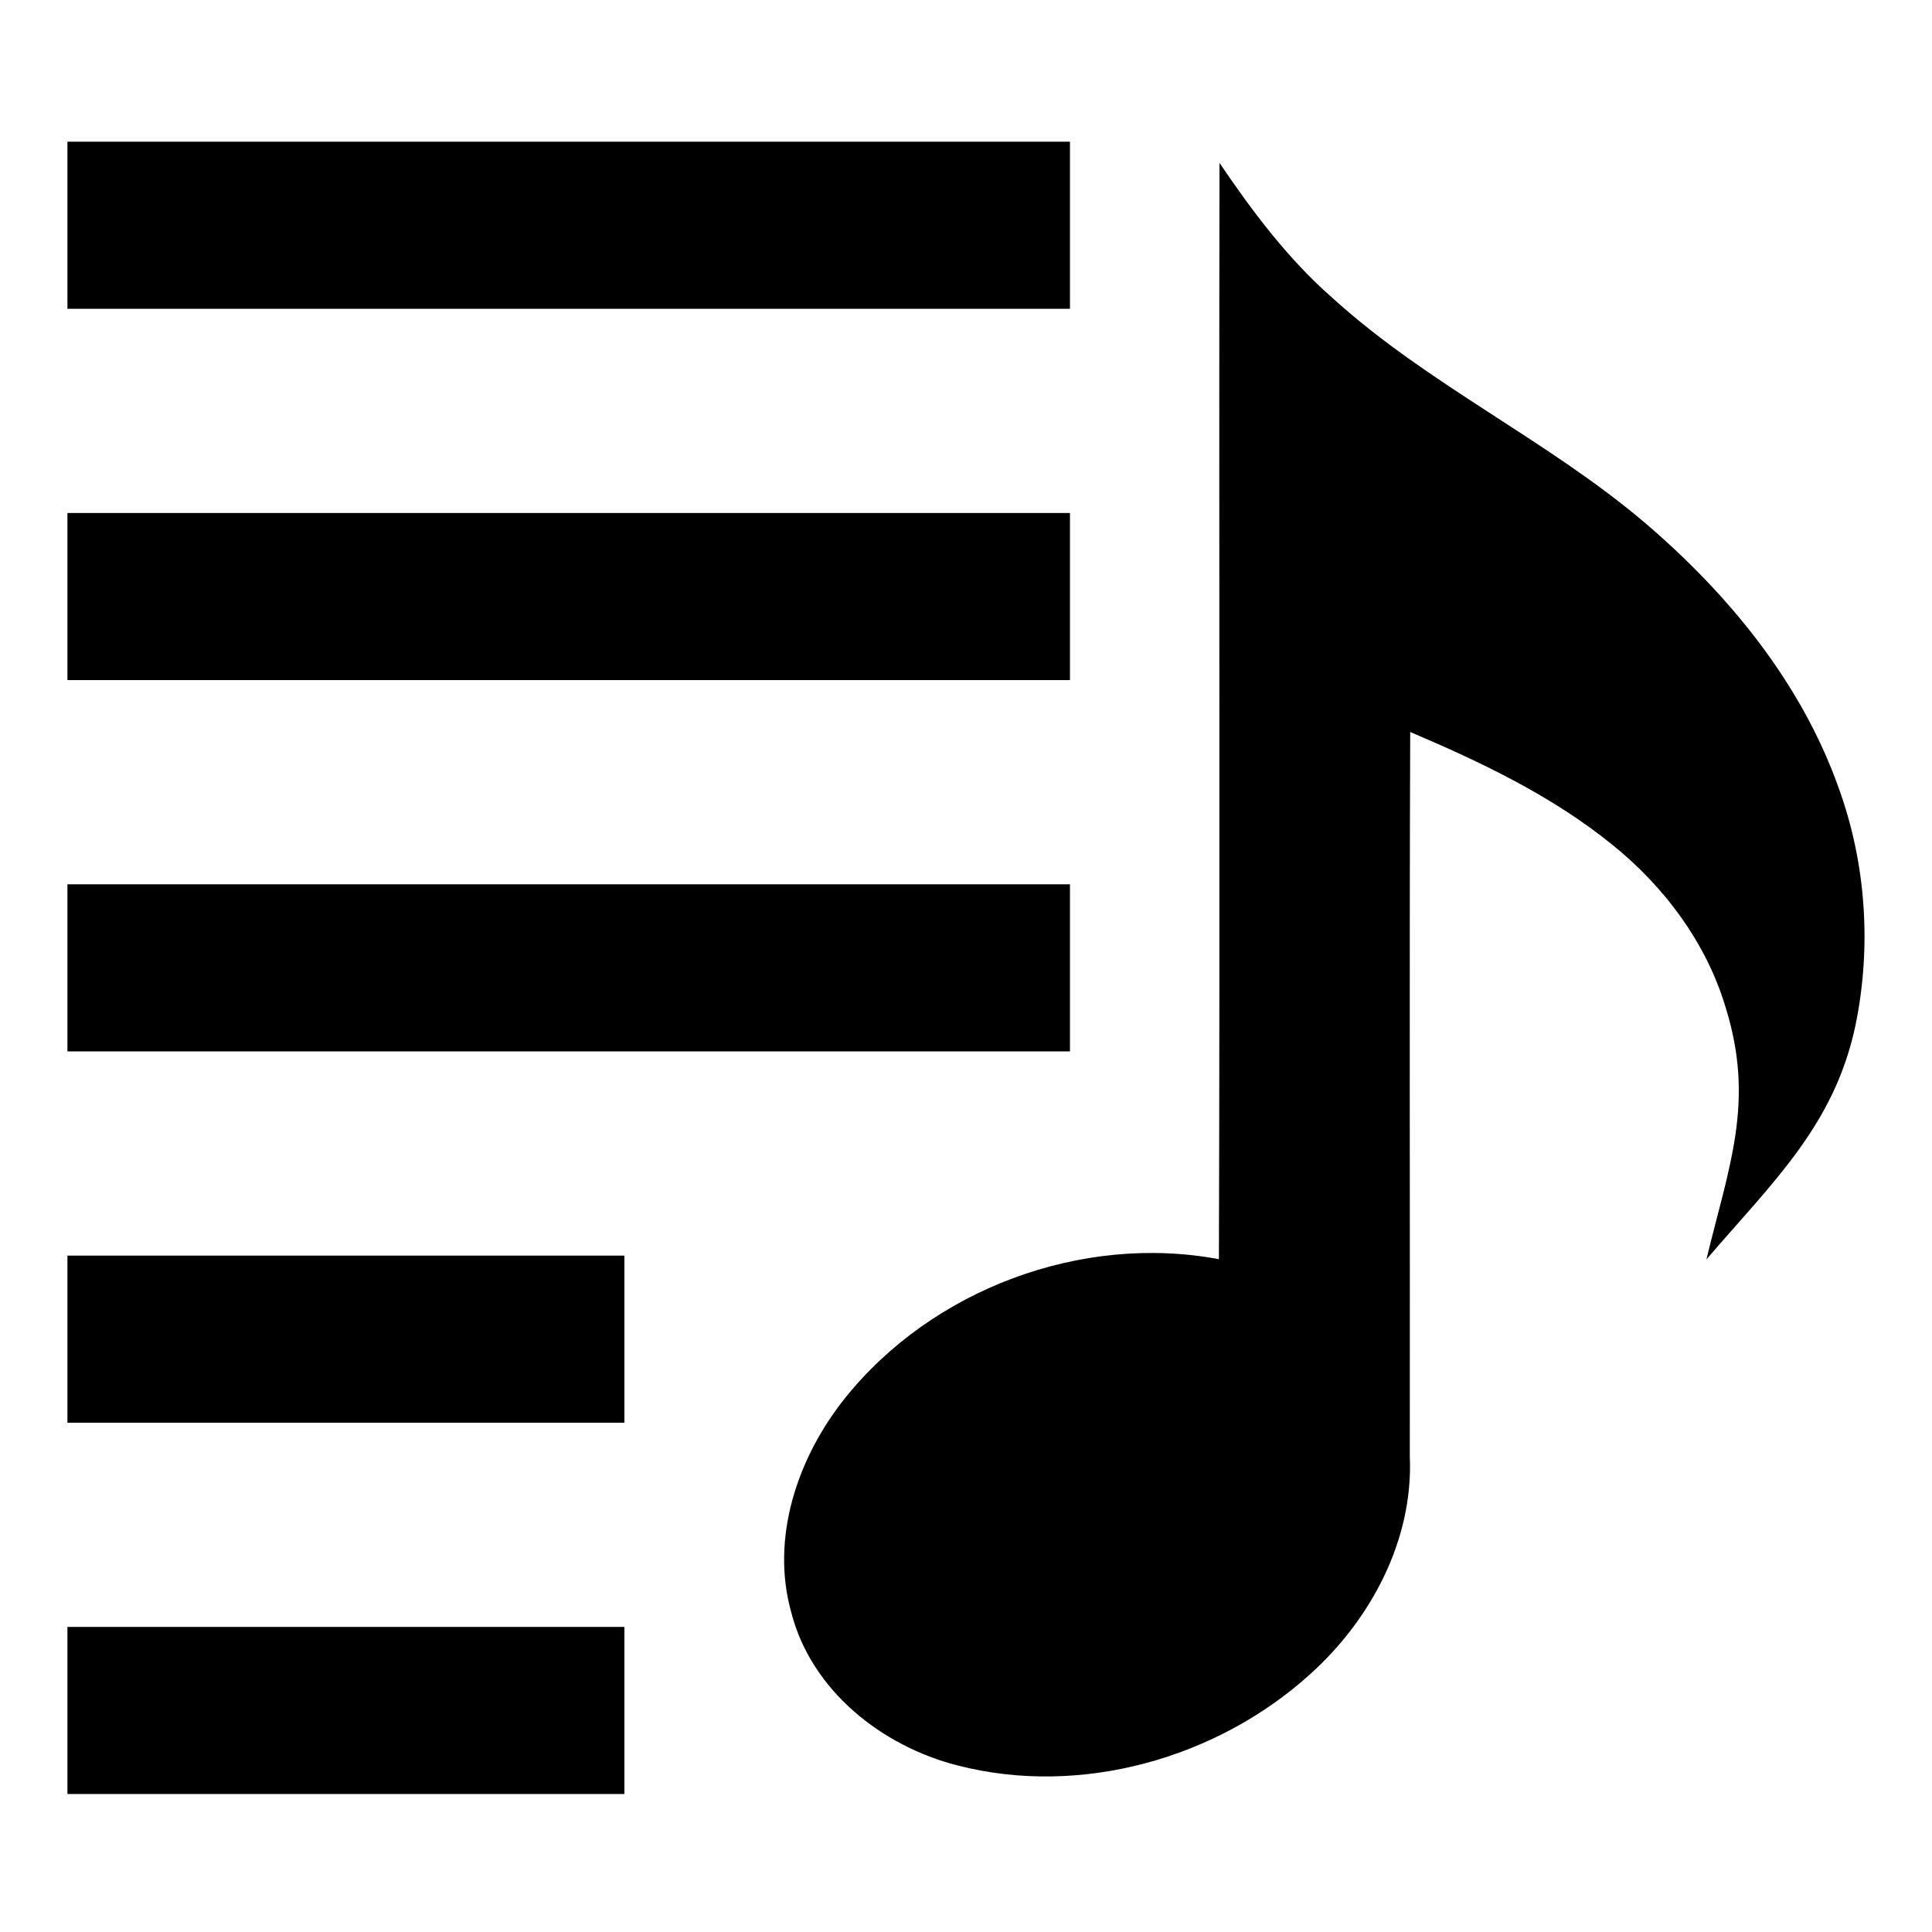
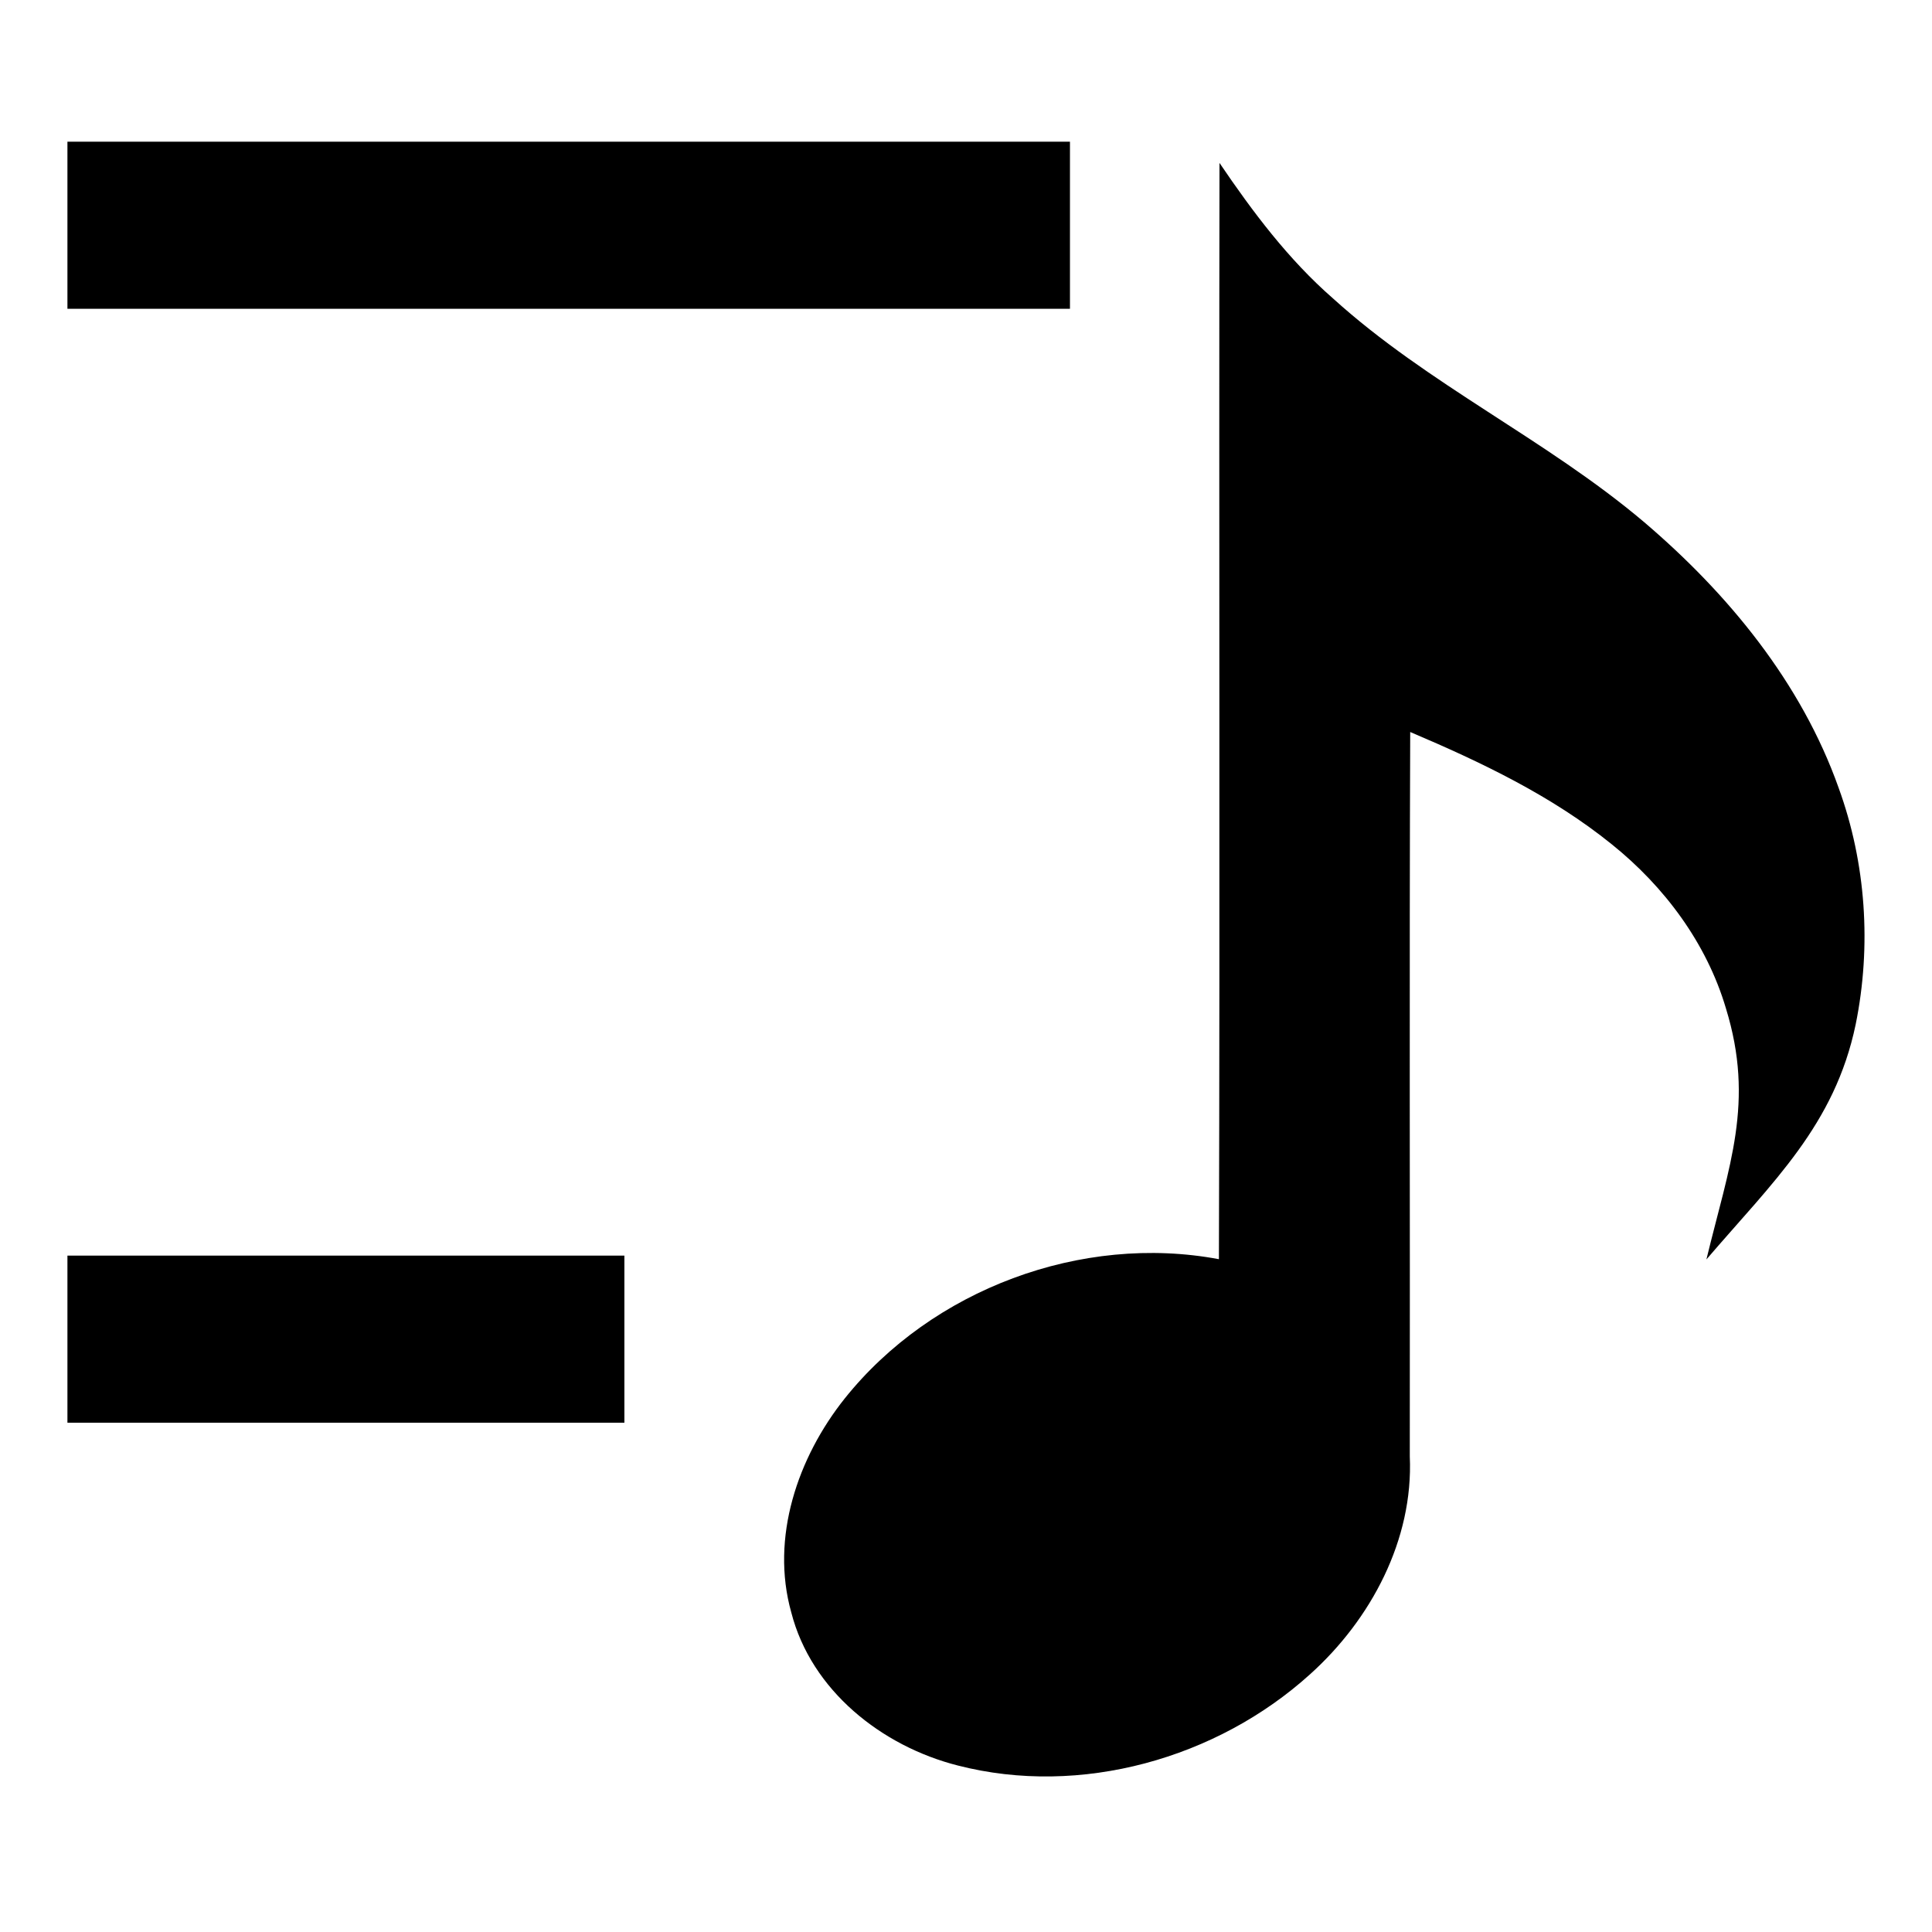
<svg xmlns="http://www.w3.org/2000/svg" fill="#000000" width="800px" height="800px" version="1.1" viewBox="144 144 512 512">
  <g>
-     <path d="m161.87 575.15h147.6v44.281h-147.6z" />
-     <path d="m161.87 476.75h147.6v44.281h-147.6z" />
-     <path d="m161.87 378.35h265.68v44.281h-265.68z" />
-     <path d="m161.87 279.95h265.68v44.281h-265.68z" />
+     <path d="m161.87 476.75h147.6v44.281h-147.6" />
    <path d="m161.87 181.55h265.68v44.281h-265.68z" />
    <path d="m397.84 611.88c-20.145-5.106-38.848-19.875-44.152-40.602-5.551-19.789 1.711-41.035 14.168-56.66 23.113-28.93 62.77-43.758 99.168-36.918 0.297-96.836-0.02-193.68 0.156-290.52 8.777 12.941 18.254 25.594 30.102 35.926 25.18 22.828 56.512 37.332 82.402 59.238 22.316 19.004 41.691 42.566 51.582 70.473 7.254 19.957 8.727 41.871 4.508 62.66-5.559 26.676-21.922 41.699-39.559 62.289 6.004-24.848 12.852-41.594 5.176-66.531-5.106-17.289-16.316-32.297-30.27-43.5-15.949-12.879-34.637-21.777-53.402-29.746-0.246 63.98-0.031 127.97-0.109 191.96 0.984 22.09-10.281 43.227-26.422 57.742-24.711 22.359-60.836 32.543-93.348 24.188" />
  </g>
</svg>